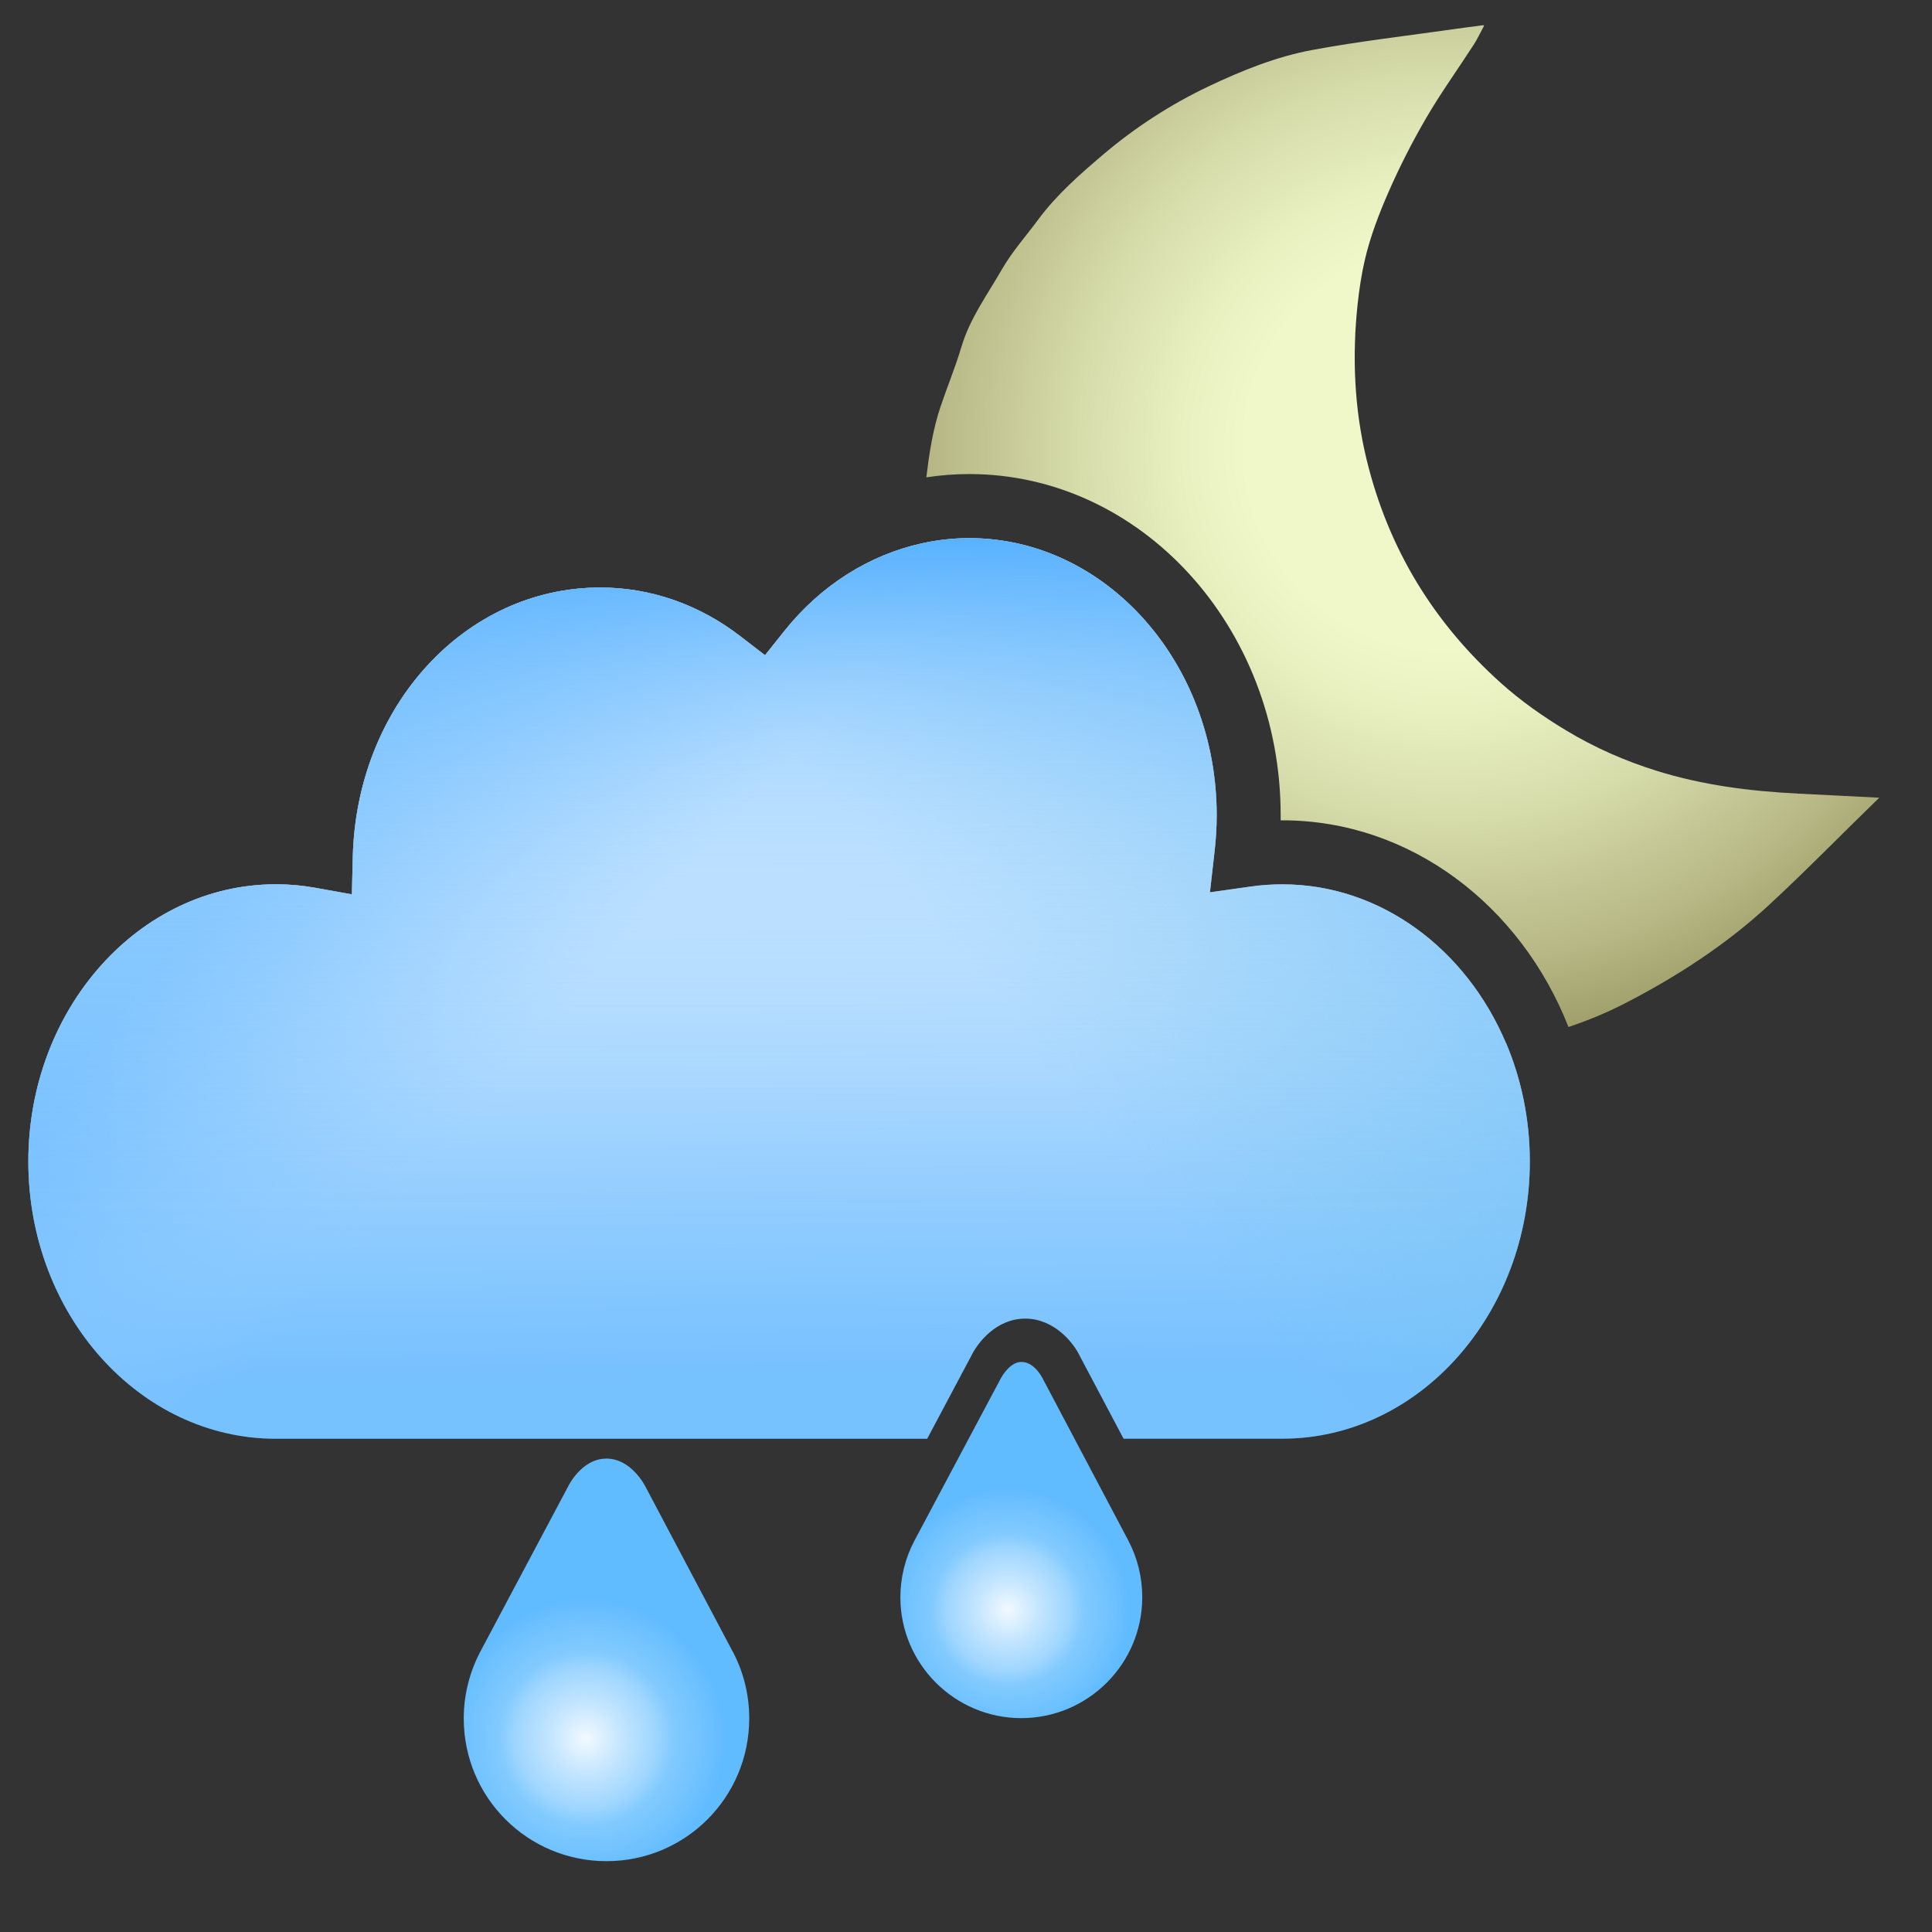
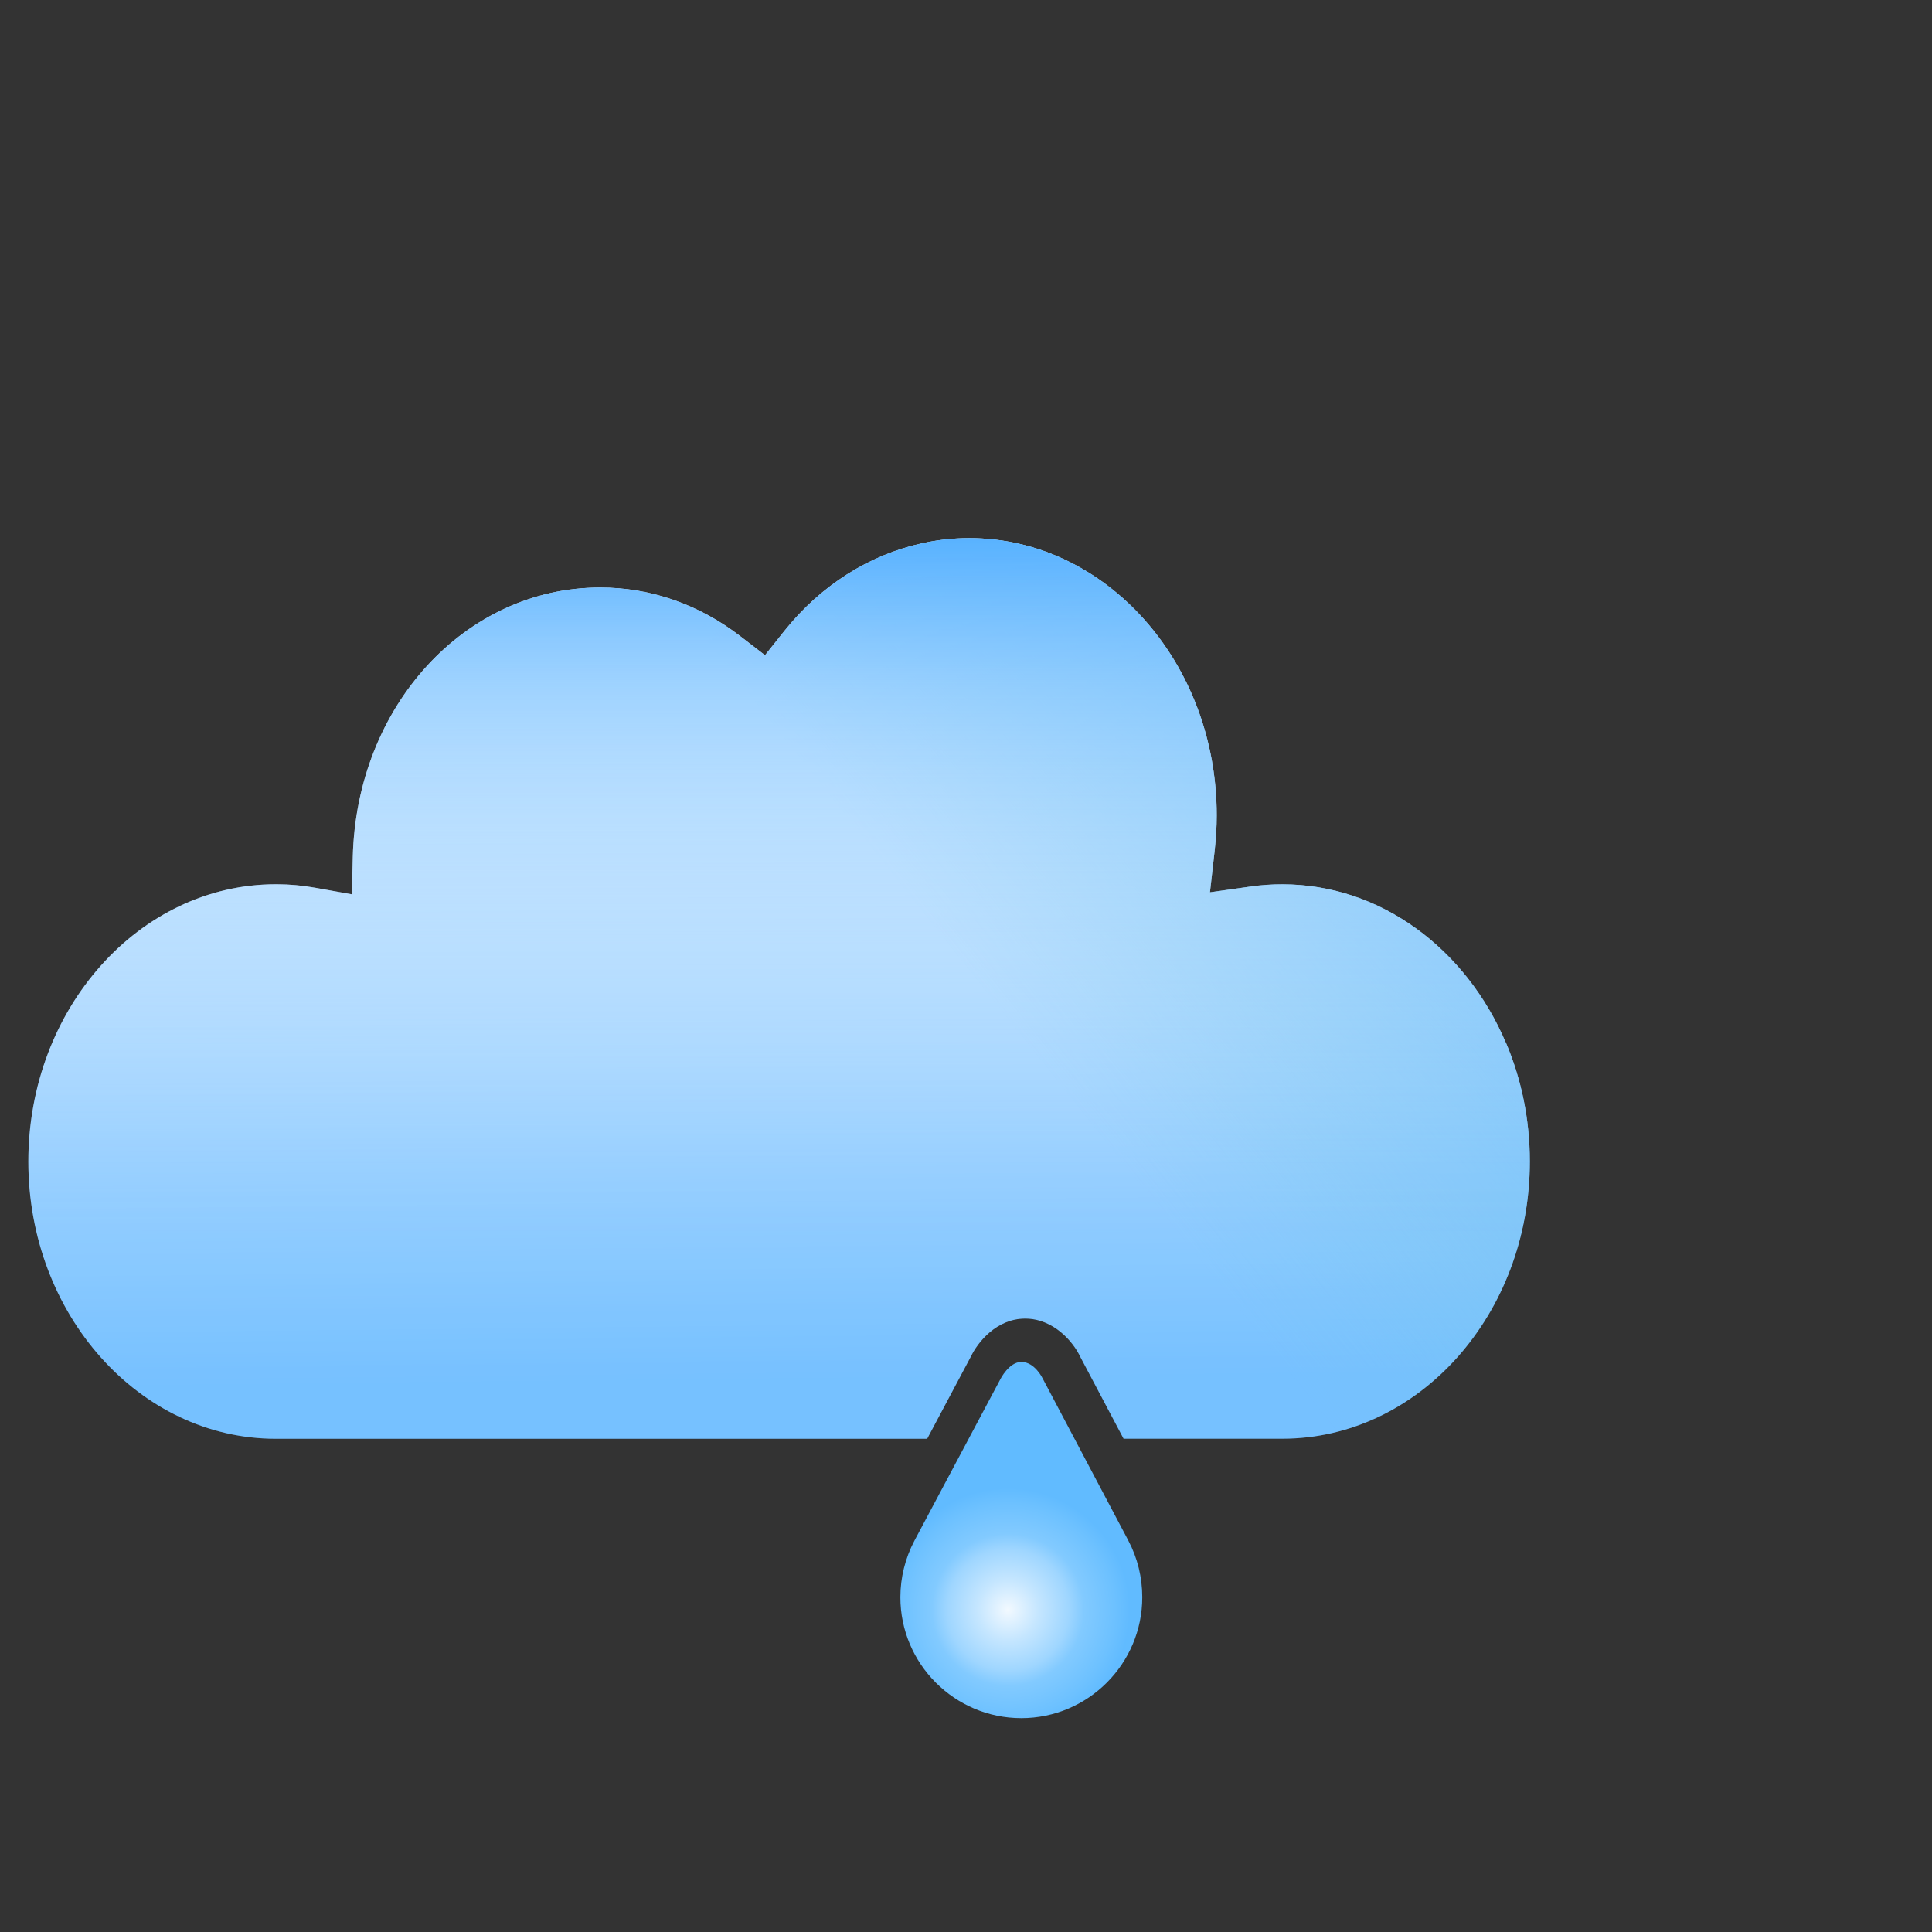
<svg xmlns="http://www.w3.org/2000/svg" xmlns:xlink="http://www.w3.org/1999/xlink" width="300" height="300" viewBox="0 0 300 300">
  <rect x="0" y="0" width="300" height="300" fill="#333333" stroke="none" />
  <defs>
    <style>.j{fill:url(#i);}.k{fill:url(#h);}.l{fill:url(#g);}.m{fill:url(#f);}.n{fill:url(#e);}.o{fill:url(#d);}.p{fill:url(#c);}.q{fill:#85ff95;}.r{opacity:0;}</style>
    <radialGradient id="c" cx="224.8" cy="69.5" fx="224.8" fy="69.5" r="97.76" gradientUnits="userSpaceOnUse">
      <stop offset="0" stop-color="#ffff5e" />
      <stop offset="0" stop-color="#fdfe6b" />
      <stop offset="0" stop-color="#f8fb8e" />
      <stop offset="0" stop-color="#f0f8c6" />
      <stop offset="0" stop-color="#f0f8cb" />
      <stop offset=".32" stop-color="#f0f8c9" />
      <stop offset=".43" stop-color="#e8f0c0" />
      <stop offset=".6" stop-color="#d5daa9" />
      <stop offset=".82" stop-color="#b6b784" />
      <stop offset="1" stop-color="#96945f" />
    </radialGradient>
    <linearGradient id="d" x1="119.82" y1="73.22" x2="121.33" y2="214.42" gradientUnits="userSpaceOnUse">
      <stop offset="0" stop-color="#cae6ff" />
      <stop offset="0" stop-color="#fff" />
      <stop offset=".3" stop-color="#d0e9ff" />
      <stop offset=".97" stop-color="#5ab3ff" />
      <stop offset="1" stop-color="#55b1ff" />
    </linearGradient>
    <linearGradient id="e" x1="102.11" y1="158.31" x2="-7.07" y2="61.62" gradientUnits="userSpaceOnUse">
      <stop offset=".08" stop-color="#74bfff" stop-opacity="0" />
      <stop offset=".09" stop-color="#73beff" stop-opacity=".03" />
      <stop offset=".19" stop-color="#68b9ff" stop-opacity=".37" />
      <stop offset=".28" stop-color="#60b6ff" stop-opacity=".64" />
      <stop offset=".35" stop-color="#5ab3ff" stop-opacity=".83" />
      <stop offset=".41" stop-color="#56b1ff" stop-opacity=".95" />
      <stop offset=".44" stop-color="#55b1ff" />
    </linearGradient>
    <linearGradient id="f" x1="151.91" y1="152.66" x2="265.96" y2="61.76" gradientUnits="userSpaceOnUse">
      <stop offset="0" stop-color="#55b9e3" stop-opacity="0" />
      <stop offset=".09" stop-color="#55b7e6" stop-opacity=".14" />
      <stop offset=".3" stop-color="#55b4f1" stop-opacity=".5" />
      <stop offset=".57" stop-color="#55b1ff" />
    </linearGradient>
    <radialGradient id="g" cx="90.99" cy="269.96" fx="90.99" fy="269.96" r="27.09" gradientUnits="userSpaceOnUse">
      <stop offset="0" stop-color="#fff" />
      <stop offset="0" stop-color="#f2f9ff" />
      <stop offset=".2" stop-color="#c5e6ff" />
      <stop offset=".4" stop-color="#9fd6ff" />
      <stop offset=".5" stop-color="#82caff" />
      <stop offset=".7" stop-color="#6dc1ff" />
      <stop offset=".8" stop-color="#61bbff" />
    </radialGradient>
    <radialGradient id="h" cx="156.52" cy="249.97" fx="156.52" fy="249.97" r="23.64" xlink:href="#g" />
    <linearGradient id="i" x1="120.96" y1="212.05" x2="120.96" y2="70.84" gradientUnits="userSpaceOnUse">
      <stop offset=".14" stop-color="#fafdff" stop-opacity=".2" />
      <stop offset=".22" stop-color="#f5faff" stop-opacity=".22" />
      <stop offset=".33" stop-color="#e8f4ff" stop-opacity=".29" />
      <stop offset=".46" stop-color="#d2eaff" stop-opacity=".39" />
      <stop offset=".59" stop-color="#b3dcff" stop-opacity=".54" />
      <stop offset=".74" stop-color="#8ccaff" stop-opacity=".73" />
      <stop offset=".89" stop-color="#5db4ff" stop-opacity=".96" />
      <stop offset=".92" stop-color="#55b1ff" />
    </linearGradient>
  </defs>
  <g id="a">
    <g class="r">
      <rect class="q" width="300" height="300" />
    </g>
    <g class="r">
      <rect class="q" y="0" width="300" height="300" />
    </g>
  </g>
  <g id="b">
-     <path class="p" d="M279.12,123.22c-7.43-.36-14.77-1.31-21.89-3.53-4.92-1.54-9.62-3.6-14.04-6.27-3.63-2.18-7.08-4.61-10.23-7.45-10.18-9.17-17.32-20.51-20.75-34.59-1.93-7.93-2.27-16.12-1.39-24.23.25-2.27.59-4.54,1.1-6.75.84-3.64,2.21-7.2,3.71-10.63,1.72-3.92,3.68-7.77,5.84-11.47,2.26-3.88,4.9-7.54,7.34-11.32.57-.87,1.01-1.82,1.51-2.74l.13-.29s-.11-.05-.41,0c-1.37.18-2.75.35-4.11.55-7.41,1.06-14.86,1.9-22.21,3.27-5.57,1.04-10.86,3.18-16.01,5.62-5.9,2.8-11.41,6.37-16.39,10.59-3.65,3.1-7.27,6.27-10.15,10.17-1.89,2.56-4.05,4.97-5.62,7.72-2.24,3.9-4.95,7.57-6.26,11.99-.94,3.15-2.21,6.21-3.26,9.33-1.19,3.55-1.74,7.23-2.19,10.93,2.19-.33,4.42-.51,6.66-.51,26.67,0,48.36,23.76,48.36,52.97,0,.26,0,.53,0,.8.09,0,.18,0,.27,0,19.89,0,37.01,13.23,44.42,32.09,2.97-.99,5.88-2.19,8.69-3.63,8.13-4.18,15.77-9.14,22.49-15.35,5.83-5.39,11.37-11.09,17.08-16.62-4.23-.21-8.45-.44-12.68-.64Z" />
    <path class="o" d="M233.83,161.93c-6.17-14.54-19.41-24.61-34.71-24.61-1.68,0-3.28.11-4.89.34l-6.35.9.72-6.37c.22-1.92.33-3.8.33-5.59,0-23.73-17.24-43.04-38.43-43.04-2.49,0-4.94.28-7.35.81-8.16,1.79-15.68,6.51-21.32,13.56l-3.04,3.81-3.86-2.97c-6.41-4.93-13.92-7.54-21.72-7.54-20.98,0-37.86,18.39-38.43,41.86l-.14,5.78-5.7-1.02c-2.02-.36-3.98-.54-5.99-.54-.04,0-.08,0-.11,0-21.2,0-38.44,19.31-38.44,43.05s17.24,43.05,38.42,43.05h101.15l6.78-12.75c1.06-2.23,3.99-5.91,8.44-5.91s7.51,3.68,8.55,5.93l6.73,12.72h24.66c21.18,0,38.42-19.31,38.42-43.05,0-6.59-1.33-12.84-3.71-18.44Z" />
-     <path class="n" d="M233.83,161.93c-6.17-14.54-19.41-24.61-34.71-24.61-1.68,0-3.28.11-4.89.34l-6.35.9.72-6.37c.22-1.92.33-3.8.33-5.59,0-23.73-17.24-43.04-38.43-43.04-2.49,0-4.94.28-7.35.81-8.16,1.79-15.68,6.51-21.32,13.56l-3.04,3.81-3.86-2.97c-6.41-4.93-13.92-7.54-21.72-7.54-20.98,0-37.86,18.39-38.43,41.86l-.14,5.78-5.7-1.02c-2.02-.36-3.98-.54-5.99-.54-.04,0-.08,0-.11,0-21.2,0-38.44,19.31-38.44,43.05s17.24,43.05,38.42,43.05h101.15l6.78-12.75c1.06-2.23,3.99-5.91,8.44-5.91s7.51,3.68,8.55,5.93l6.73,12.72h24.66c21.18,0,38.42-19.31,38.42-43.05,0-6.59-1.33-12.84-3.71-18.44Z" />
    <path class="m" d="M233.83,161.93c-6.17-14.54-19.41-24.61-34.71-24.61-1.68,0-3.28.11-4.89.34l-6.35.9.72-6.37c.22-1.92.33-3.8.33-5.59,0-23.73-17.24-43.04-38.43-43.04-2.49,0-4.94.28-7.35.81-8.16,1.79-15.68,6.51-21.32,13.56l-3.04,3.81-3.86-2.97c-6.41-4.93-13.92-7.54-21.72-7.54-20.98,0-37.86,18.39-38.43,41.86l-.14,5.78-5.7-1.02c-2.02-.36-3.98-.54-5.99-.54-.04,0-.08,0-.11,0-21.2,0-38.44,19.31-38.44,43.05s17.24,43.05,38.42,43.05h101.15l6.78-12.75c1.06-2.23,3.99-5.91,8.44-5.91s7.51,3.68,8.55,5.93l6.73,12.72h24.66c21.18,0,38.42-19.31,38.42-43.05,0-6.59-1.33-12.84-3.71-18.44Z" />
-     <path class="l" d="M113.8,256.49c1.63,3.09,2.54,6.63,2.54,10.34,0,12.26-9.89,22.17-22.16,22.17s-22.17-9.89-22.17-22.17c0-3.71.94-7.25,2.56-10.34l13.6-25.58s2.05-4.42,6-4.42,6.09,4.42,6.09,4.42l13.53,25.58h0Z" />
    <path class="k" d="M175.23,239.26l-9.06-17.14-4.25-8.04s-1.23-2.6-3.32-2.6c-1.92,0-3.24,2.64-3.26,2.67l-.06.12-4.18,7.85-9.12,17.14c-1.42,2.69-2.17,5.72-2.17,8.75,0,10.36,8.43,18.78,18.78,18.78s18.78-8.43,18.78-18.78c0-3.07-.74-6.1-2.15-8.76Z" />
    <path class="j" d="M233.83,161.93c-6.17-14.54-19.41-24.61-34.71-24.61-1.68,0-3.28.11-4.89.34l-6.35.9.72-6.37c.22-1.92.33-3.8.33-5.59,0-23.73-17.24-43.04-38.43-43.04-2.49,0-4.94.28-7.35.81-8.16,1.79-15.68,6.51-21.32,13.56l-3.04,3.81-3.86-2.97c-6.41-4.93-13.92-7.54-21.72-7.54-20.98,0-37.86,18.39-38.43,41.86l-.14,5.78-5.7-1.02c-2.02-.36-3.98-.54-5.99-.54-.04,0-.08,0-.11,0-21.2,0-38.44,19.31-38.44,43.05s17.24,43.05,38.42,43.05h101.15l6.78-12.75c1.06-2.23,3.99-5.91,8.44-5.91s7.51,3.68,8.55,5.93l6.73,12.72h24.66c21.18,0,38.42-19.31,38.42-43.05,0-6.59-1.33-12.84-3.71-18.44Z" />
  </g>
</svg>